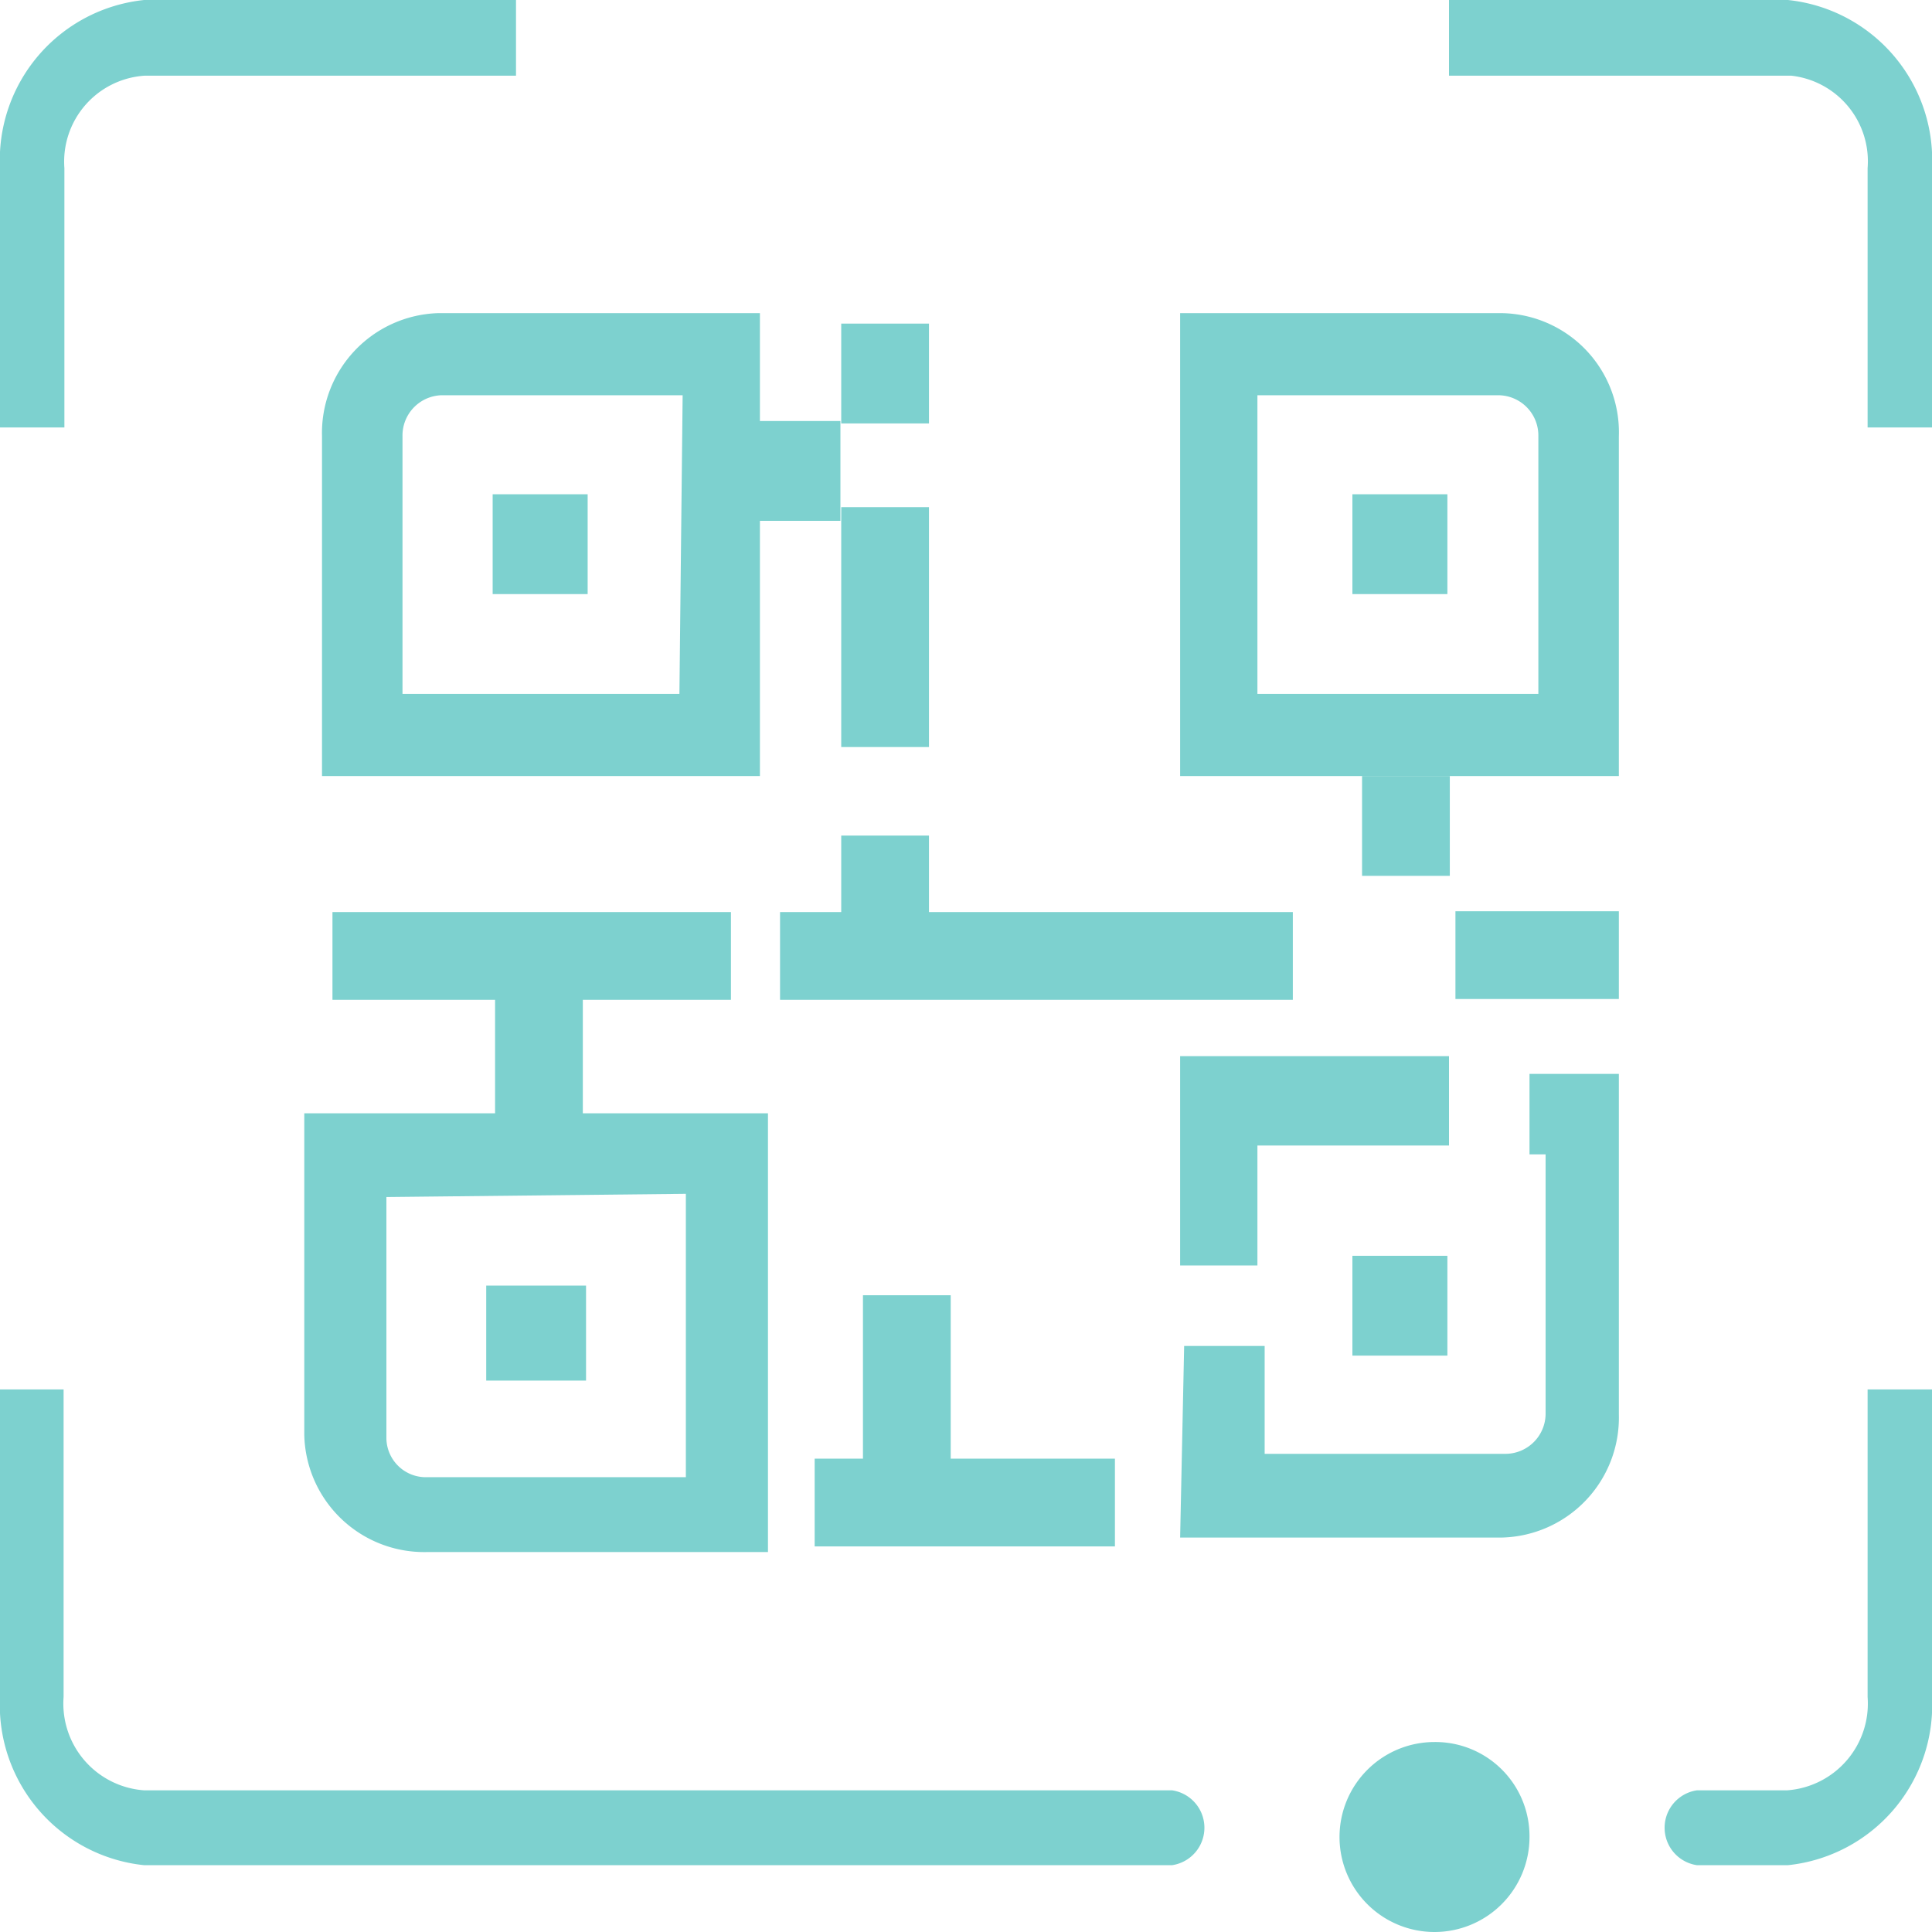
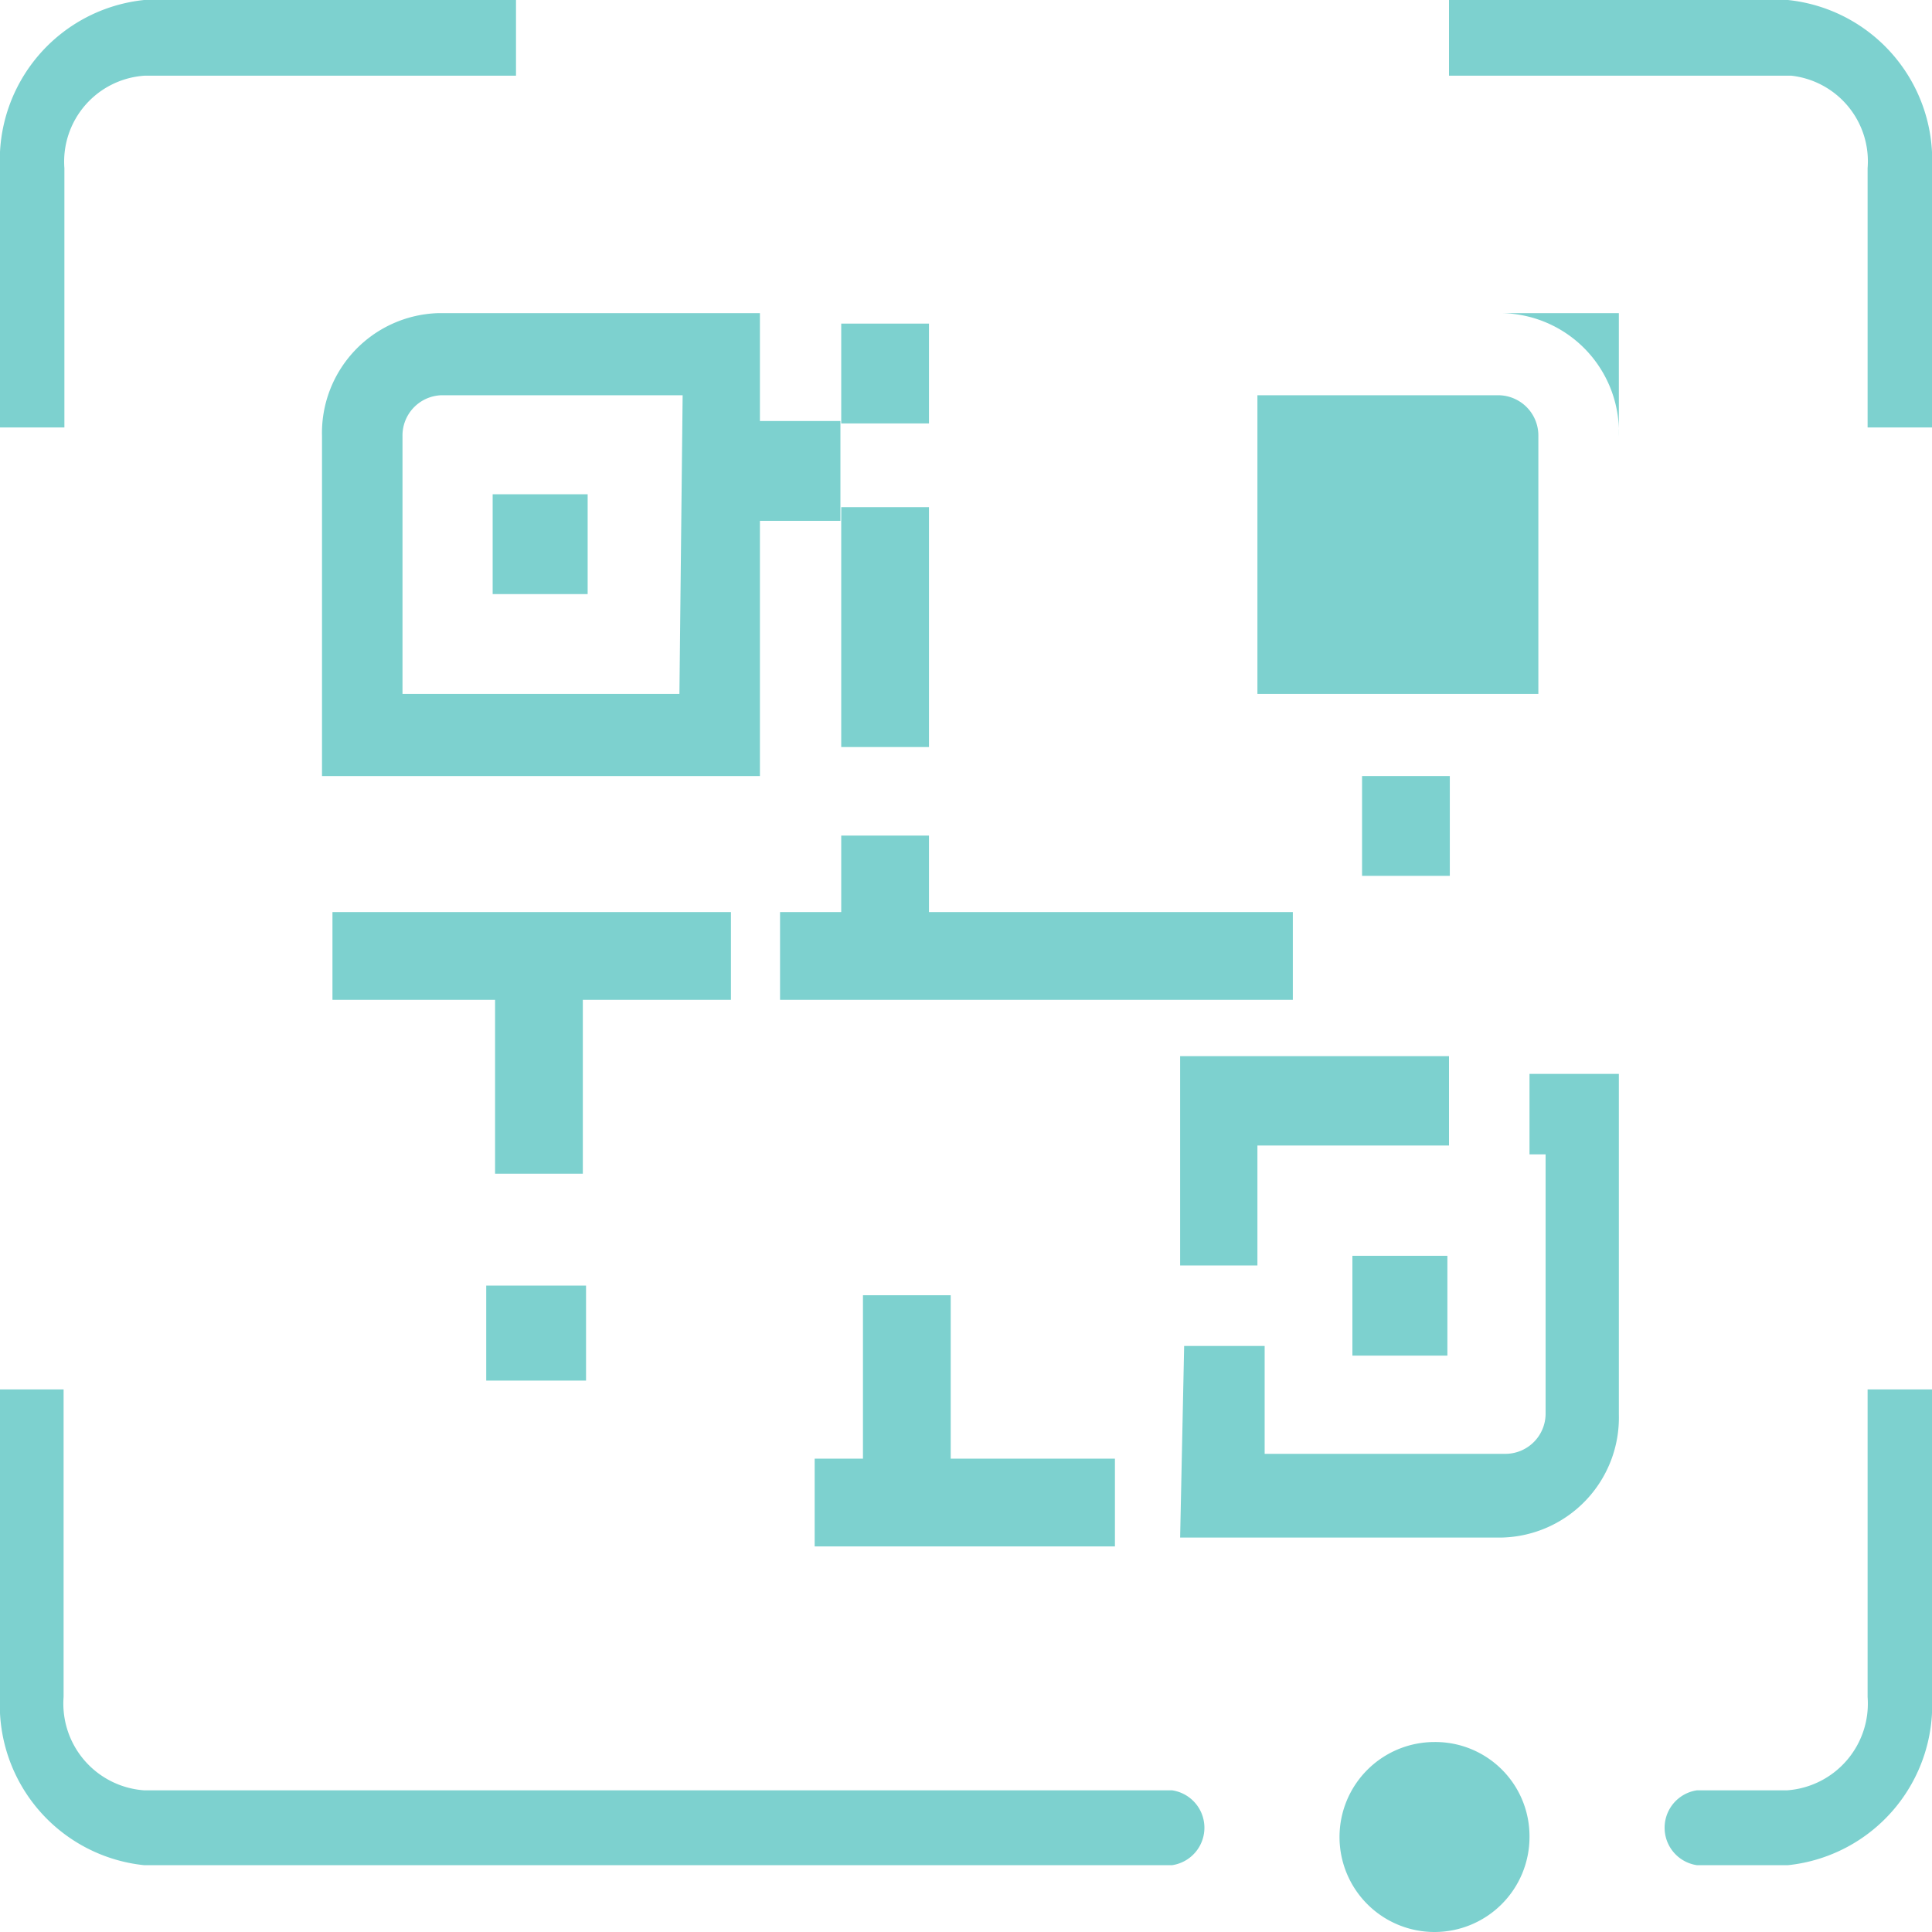
<svg xmlns="http://www.w3.org/2000/svg" viewBox="0 0 24 24">
  <defs>
    <style>.cls-1{fill:#7dd1cf;}</style>
  </defs>
  <g id="Capa_2" data-name="Capa 2">
    <g id="Layer_1" data-name="Layer 1">
      <path class="cls-1" d="M17.82,21.64A1.18,1.18,0,1,0,19,22.82,1.17,1.17,0,0,0,17.82,21.64Z" />
      <path class="cls-1" d="M9.44,3.89h-4A1.49,1.49,0,0,0,4,5.42V9.64H9.44Zm-1,4.73H5V5.42a.5.5,0,0,1,.48-.51h3Z" />
      <rect class="cls-1" x="6.12" y="6.14" width="1.18" height="1.24" />
-       <path class="cls-1" d="M20.11,5.42a1.48,1.48,0,0,0-1.45-1.53h-4V9.64h5.45Zm-1,3.2H15.62V4.91h3a.5.5,0,0,1,.49.51Z" />
+       <path class="cls-1" d="M20.11,5.42a1.48,1.48,0,0,0-1.45-1.53h-4h5.45Zm-1,3.2H15.62V4.91h3a.5.5,0,0,1,.49.51Z" />
      <rect class="cls-1" x="16.8" y="6.14" width="1.18" height="1.24" />
      <rect class="cls-1" x="16.8" y="15.6" width="1.18" height="1.24" />
      <path class="cls-1" d="M14.66,19.1h4a1.49,1.49,0,0,0,1.45-1.53V13.34H19v1h.2v3.21a.5.5,0,0,1-.49.51h-3V16.72h-1Z" />
      <polygon class="cls-1" points="14.66 15.72 15.62 15.72 15.62 14.23 18 14.23 18 13.12 14.66 13.12 14.66 15.72" />
      <path class="cls-1" d="M.8,5.31V2.09a1.07,1.07,0,0,1,1-1.15H6.41V0H1.79A2,2,0,0,0,0,2.09V5.31Z" />
      <path class="cls-1" d="M14.56,22.24H1.79a1.08,1.08,0,0,1-1-1.16V17.26H0v3.82a2,2,0,0,0,1.79,2.09H14.56a.47.47,0,0,0,0-.93Z" />
      <path class="cls-1" d="M23.2,2.09V5.31H24V2.09A2,2,0,0,0,22.21,0H18V.94h4.25A1.07,1.07,0,0,1,23.2,2.09Z" />
      <path class="cls-1" d="M23.2,17.26v3.82a1.08,1.08,0,0,1-1,1.16H21.08a.47.47,0,0,0,0,.93h1.13A2,2,0,0,0,24,21.08V17.26Z" />
      <rect class="cls-1" x="16.92" y="9.64" width="1.09" height="1.24" />
      <rect class="cls-1" x="10.45" y="4.02" width="1.09" height="1.24" />
      <rect class="cls-1" x="10.45" y="6.3" width="1.09" height="2.98" />
      <rect class="cls-1" x="9.26" y="5.23" width="1.18" height="1.24" />
      <rect class="cls-1" x="10.45" y="10.38" width="1.09" height="1.94" />
      <rect class="cls-1" x="9.69" y="11.33" width="6.37" height="1.09" />
      <rect class="cls-1" x="4.13" y="11.33" width="4.95" height="1.09" />
-       <rect class="cls-1" x="18.08" y="11.32" width="2.03" height="1.09" />
      <rect class="cls-1" x="10.12" y="18.12" width="3.73" height="1.09" />
      <rect class="cls-1" x="6.15" y="11.55" width="1.09" height="3.03" />
      <rect class="cls-1" x="10.72" y="16.09" width="1.09" height="2.12" />
-       <path class="cls-1" d="M3.78,13.83v4a1.49,1.49,0,0,0,1.53,1.45H9.54V13.83Zm4.74,1v3.52H5.31a.49.49,0,0,1-.51-.48v-3Z" />
      <rect class="cls-1" x="6.04" y="15.97" width="1.24" height="1.18" />
    </g>
  </g>
</svg>